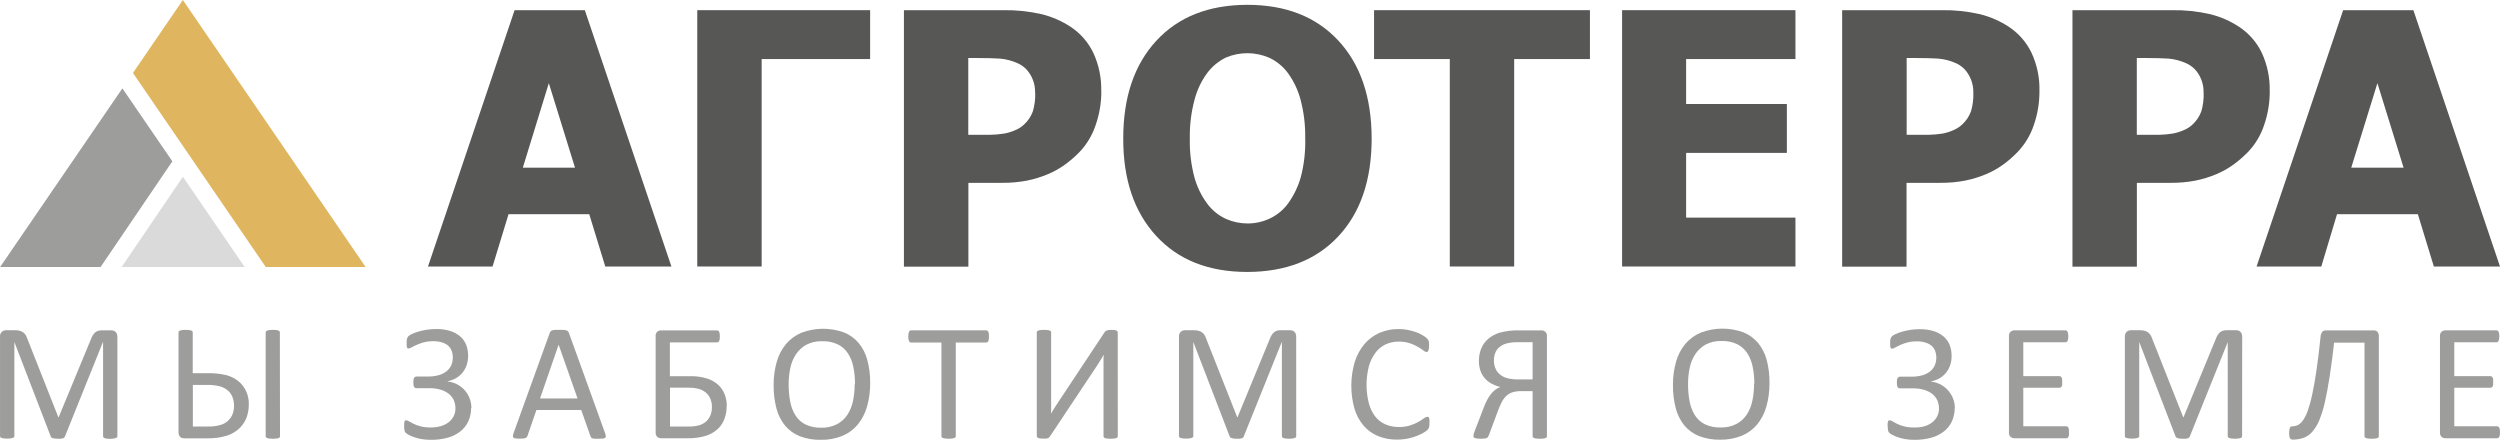
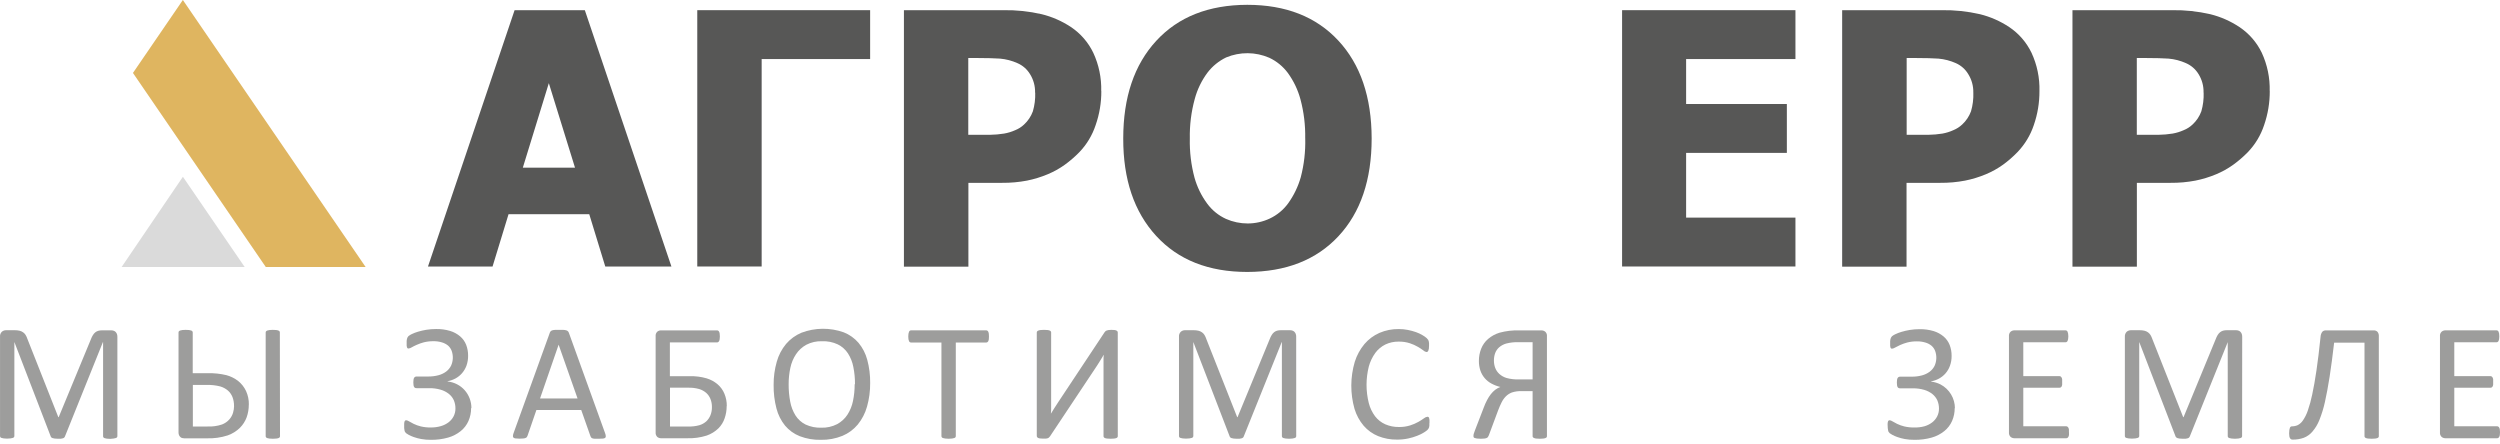
<svg xmlns="http://www.w3.org/2000/svg" width="400" height="71" viewBox="0 0 400 71" fill="none">
  <path d="M19.457 42.725H39.152L29.264 28.282L19.457 42.725Z" fill="#DADADA" />
  <path d="M58.504 42.725L29.259 0L21.272 11.671L42.528 42.725H58.504Z" fill="#DFB560" />
-   <path d="M19.583 14.136L0.015 42.725H16.091L27.576 25.812L19.583 14.136Z" fill="#9D9D9C" />
  <path d="M68.477 42.644L82.335 1.628H93.573L107.427 42.644H96.844L94.279 34.269H81.368L78.808 42.644H68.477ZM92.001 26.83L87.813 13.304L83.651 26.83H92.001Z" fill="#575756" />
  <path d="M139.221 9.449H121.865V42.639H111.564V1.628H139.221V9.449Z" fill="#575756" />
  <path d="M176.211 14.574C176.221 16.431 175.912 18.275 175.299 20.027C174.762 21.649 173.869 23.13 172.683 24.361C171.974 25.086 171.205 25.75 170.385 26.346C169.524 26.965 168.594 27.483 167.614 27.889C166.552 28.331 165.45 28.669 164.323 28.896C163.011 29.146 161.677 29.266 160.342 29.254H154.944V42.669H144.628V1.628H160.548C162.609 1.595 164.667 1.812 166.676 2.273C168.34 2.683 169.92 3.377 171.348 4.324C172.888 5.353 174.124 6.776 174.926 8.446C175.816 10.364 176.251 12.461 176.196 14.574H176.211ZM165.613 14.821C165.64 13.765 165.353 12.725 164.786 11.833C164.317 11.068 163.624 10.466 162.801 10.109C161.916 9.71 160.971 9.462 160.004 9.378C159.117 9.318 157.907 9.283 156.386 9.283H154.924V21.569H155.64C156.612 21.569 157.53 21.569 158.396 21.569C159.153 21.558 159.907 21.493 160.654 21.372C161.264 21.267 161.858 21.086 162.423 20.833C162.947 20.626 163.428 20.322 163.839 19.936C164.477 19.352 164.964 18.622 165.26 17.81C165.54 16.844 165.666 15.841 165.633 14.836" fill="#575756" />
  <path d="M219.465 22.148C219.465 28.78 217.693 33.996 214.148 37.796C210.604 41.596 205.741 43.501 199.559 43.511C193.37 43.511 188.512 41.587 184.985 37.741C181.457 33.894 179.702 28.697 179.718 22.148C179.718 15.557 181.481 10.349 185.005 6.526C188.529 2.703 193.381 0.784 199.559 0.771C205.727 0.771 210.584 2.678 214.128 6.491C217.673 10.304 219.451 15.523 219.465 22.148ZM208.832 22.148C208.874 20.042 208.62 17.94 208.076 15.905C207.668 14.384 206.985 12.95 206.06 11.677C205.285 10.632 204.264 9.795 203.087 9.242C201.999 8.77 200.828 8.521 199.643 8.512C198.457 8.502 197.282 8.732 196.188 9.187C195.021 9.748 194.003 10.575 193.214 11.601C192.265 12.87 191.567 14.308 191.158 15.839C190.596 17.894 190.331 20.019 190.372 22.148C190.323 24.263 190.574 26.374 191.118 28.418C191.538 29.921 192.23 31.336 193.159 32.59C193.936 33.643 194.967 34.481 196.157 35.024C197.251 35.507 198.434 35.755 199.629 35.755C200.849 35.754 202.053 35.486 203.157 34.969C204.329 34.418 205.343 33.581 206.105 32.535C207.012 31.27 207.694 29.859 208.121 28.362C208.654 26.327 208.894 24.226 208.837 22.123" fill="#575756" />
-   <path d="M231.968 42.639V9.449H219.848V1.628H254.389V9.449H242.269V42.639H231.968Z" fill="#575756" />
  <path d="M259.534 42.639V1.628H287.271V9.449H269.779V16.641H285.896V24.462H269.779V34.818H287.271V42.639H259.534Z" fill="#575756" />
  <path d="M326.312 14.574C326.321 16.43 326.015 18.274 325.405 20.027C324.864 21.645 323.968 23.122 322.785 24.351C322.083 25.076 321.321 25.74 320.507 26.336C319.641 26.959 318.705 27.48 317.72 27.889C316.657 28.331 315.553 28.669 314.424 28.896C313.114 29.146 311.782 29.266 310.448 29.254H305.046V42.669H294.745V1.628H310.665C312.728 1.595 314.787 1.811 316.798 2.273C318.459 2.684 320.038 3.378 321.464 4.324C323.005 5.353 324.241 6.776 325.042 8.446C325.933 10.364 326.367 12.461 326.312 14.574ZM315.729 14.821C315.757 13.765 315.469 12.725 314.903 11.833C314.443 11.071 313.761 10.47 312.948 10.109C312.063 9.711 311.117 9.464 310.151 9.379C309.259 9.318 308.049 9.283 306.527 9.283H305.066V21.569H305.781C306.759 21.569 307.676 21.569 308.538 21.569C309.294 21.558 310.049 21.493 310.796 21.372C311.392 21.264 311.972 21.083 312.524 20.833C313.054 20.62 313.54 20.309 313.955 19.916C314.584 19.335 315.065 18.613 315.361 17.81C315.643 16.845 315.769 15.841 315.734 14.836" fill="#575756" />
  <path d="M363.161 14.574C363.17 16.43 362.863 18.274 362.254 20.027C361.718 21.649 360.824 23.13 359.638 24.361C358.927 25.086 358.157 25.75 357.335 26.346C356.476 26.965 355.547 27.483 354.569 27.889C353.507 28.331 352.405 28.669 351.278 28.896C349.966 29.146 348.632 29.266 347.297 29.254H341.899V42.669H331.594V1.628H347.518C349.58 1.595 351.637 1.812 353.647 2.273C355.305 2.684 356.88 3.378 358.303 4.324C359.845 5.352 361.083 6.776 361.886 8.446C362.772 10.365 363.205 12.461 363.151 14.574H363.161ZM352.568 14.821C352.599 13.766 352.315 12.726 351.752 11.833C351.282 11.068 350.589 10.466 349.766 10.109C348.882 9.71 347.936 9.462 346.969 9.378C346.077 9.318 344.873 9.283 343.346 9.283H341.889V21.569H342.605C343.578 21.569 344.495 21.569 345.357 21.569C346.115 21.558 346.871 21.493 347.619 21.372C348.225 21.265 348.816 21.084 349.378 20.833C349.902 20.626 350.383 20.322 350.794 19.936C351.432 19.352 351.919 18.622 352.215 17.81C352.493 16.844 352.617 15.841 352.583 14.836" fill="#575756" />
-   <path d="M361.05 42.644L374.903 1.628H386.141L400 42.644H389.417L386.857 34.269H373.925L371.406 42.644H361.05ZM384.574 26.83L380.386 13.304L376.198 26.83H384.574Z" fill="#575756" />
  <path d="M18.782 69.772C18.782 69.838 18.763 69.903 18.727 69.958C18.679 70.021 18.611 70.065 18.535 70.084C18.42 70.122 18.302 70.149 18.183 70.165C18.001 70.196 17.817 70.215 17.633 70.22C17.451 70.221 17.269 70.209 17.089 70.185C16.967 70.17 16.848 70.143 16.731 70.104C16.658 70.084 16.594 70.04 16.55 69.978C16.511 69.924 16.492 69.859 16.494 69.792V54.739H16.464L10.381 69.858C10.358 69.919 10.32 69.975 10.271 70.019C10.207 70.071 10.133 70.108 10.054 70.13C9.946 70.167 9.835 70.191 9.721 70.2C9.595 70.2 9.439 70.2 9.263 70.2C9.094 70.203 8.926 70.193 8.759 70.17C8.645 70.159 8.534 70.135 8.426 70.099C8.348 70.076 8.276 70.036 8.214 69.984C8.169 69.945 8.136 69.894 8.119 69.837L2.298 54.719V69.752C2.298 69.818 2.279 69.883 2.243 69.938C2.195 70.001 2.127 70.045 2.051 70.064C1.935 70.102 1.815 70.129 1.693 70.145C1.506 70.169 1.318 70.181 1.129 70.18C0.945 70.181 0.762 70.169 0.58 70.145C0.461 70.129 0.345 70.103 0.232 70.064C0.158 70.046 0.093 70.001 0.05 69.938C0.019 69.881 0.004 69.817 0.005 69.752V53.877C-0.01 53.73 0.009 53.581 0.06 53.442C0.112 53.303 0.195 53.178 0.302 53.076C0.486 52.919 0.721 52.833 0.963 52.834H2.374C2.628 52.832 2.881 52.859 3.13 52.915C3.334 52.963 3.527 53.05 3.699 53.172C3.865 53.287 4.004 53.437 4.107 53.61C4.225 53.807 4.32 54.017 4.389 54.235L9.328 66.738H9.394L14.539 54.295C14.624 54.058 14.734 53.83 14.867 53.615C14.969 53.447 15.098 53.297 15.249 53.172C15.389 53.062 15.548 52.98 15.718 52.93C15.912 52.877 16.112 52.851 16.313 52.854H17.794C17.925 52.853 18.054 52.874 18.177 52.915C18.294 52.953 18.401 53.017 18.49 53.101C18.581 53.194 18.652 53.304 18.702 53.424C18.76 53.575 18.787 53.736 18.782 53.897V69.772Z" fill="#9D9D9C" />
  <path d="M39.807 64.742C39.811 65.429 39.697 66.111 39.469 66.758C39.236 67.392 38.868 67.968 38.391 68.446C37.836 68.987 37.17 69.401 36.441 69.661C35.35 70.014 34.205 70.173 33.059 70.13H29.456C29.347 70.129 29.238 70.114 29.133 70.084C29.03 70.052 28.936 69.997 28.856 69.923C28.77 69.839 28.7 69.74 28.649 69.631C28.588 69.495 28.558 69.346 28.564 69.197V53.192C28.564 53.129 28.584 53.068 28.619 53.016C28.675 52.956 28.744 52.911 28.821 52.884C28.938 52.843 29.06 52.816 29.184 52.804C29.351 52.785 29.519 52.776 29.688 52.779C29.873 52.775 30.058 52.783 30.242 52.804C30.363 52.815 30.481 52.842 30.595 52.884C30.669 52.909 30.733 52.954 30.781 53.016C30.817 53.068 30.836 53.129 30.837 53.192V59.713H33.256C34.254 59.687 35.252 59.792 36.224 60.025C36.915 60.21 37.561 60.532 38.124 60.973C38.65 61.401 39.074 61.942 39.364 62.555C39.678 63.241 39.833 63.989 39.817 64.742H39.807ZM37.444 64.954C37.452 64.473 37.37 63.994 37.202 63.543C37.046 63.141 36.797 62.782 36.476 62.495C36.117 62.19 35.698 61.963 35.246 61.83C34.531 61.646 33.792 61.566 33.054 61.593H30.857V68.24H33.205C33.99 68.276 34.774 68.167 35.518 67.917C35.968 67.746 36.371 67.469 36.693 67.111C36.965 66.802 37.168 66.437 37.287 66.043C37.393 65.689 37.449 65.323 37.453 64.954H37.444ZM44.801 69.787C44.804 69.85 44.787 69.912 44.751 69.963C44.7 70.022 44.636 70.067 44.564 70.094C44.447 70.135 44.325 70.161 44.201 70.17C44.021 70.192 43.839 70.202 43.657 70.2C43.474 70.203 43.29 70.192 43.108 70.17C42.988 70.159 42.869 70.134 42.755 70.094C42.681 70.068 42.615 70.023 42.564 69.963C42.526 69.912 42.506 69.85 42.508 69.787V53.192C42.508 53.128 42.529 53.066 42.569 53.016C42.623 52.954 42.692 52.909 42.77 52.884C42.885 52.842 43.006 52.815 43.128 52.804C43.295 52.785 43.464 52.776 43.632 52.779C43.814 52.776 43.995 52.784 44.176 52.804C44.3 52.814 44.422 52.841 44.539 52.884C44.612 52.91 44.676 52.956 44.725 53.016C44.76 53.068 44.777 53.129 44.776 53.192L44.801 69.787Z" fill="#9D9D9C" />
  <path d="M75.376 65.277C75.385 65.994 75.24 66.706 74.952 67.363C74.674 67.992 74.249 68.545 73.713 68.976C73.118 69.454 72.432 69.807 71.697 70.014C70.798 70.265 69.868 70.385 68.935 70.372C68.413 70.376 67.892 70.332 67.378 70.24C66.969 70.165 66.566 70.058 66.174 69.918C65.902 69.821 65.638 69.705 65.382 69.57C65.24 69.497 65.106 69.411 64.979 69.313C64.913 69.254 64.856 69.186 64.808 69.112C64.763 69.034 64.734 68.948 64.722 68.86C64.722 68.754 64.687 68.633 64.667 68.487C64.658 68.305 64.658 68.124 64.667 67.942C64.652 67.752 64.68 67.561 64.747 67.383C64.768 67.338 64.802 67.3 64.844 67.274C64.886 67.248 64.935 67.235 64.984 67.237C65.145 67.257 65.299 67.316 65.433 67.408C65.624 67.526 65.876 67.662 66.189 67.817C66.553 67.993 66.935 68.129 67.328 68.225C67.854 68.349 68.394 68.406 68.935 68.396C69.479 68.403 70.02 68.33 70.543 68.179C70.991 68.051 71.411 67.841 71.783 67.559C72.117 67.301 72.391 66.973 72.584 66.597C72.778 66.213 72.876 65.788 72.871 65.357C72.876 64.898 72.785 64.443 72.604 64.022C72.422 63.628 72.149 63.282 71.808 63.014C71.418 62.71 70.973 62.484 70.498 62.349C69.908 62.179 69.297 62.098 68.683 62.107H66.668C66.581 62.111 66.495 62.095 66.415 62.061C66.349 62.026 66.293 61.974 66.254 61.91C66.204 61.822 66.173 61.724 66.163 61.623C66.141 61.474 66.131 61.325 66.133 61.175C66.131 61.031 66.141 60.888 66.163 60.746C66.174 60.645 66.205 60.547 66.254 60.459C66.293 60.389 66.351 60.332 66.421 60.293C66.494 60.257 66.576 60.239 66.657 60.242H68.532C69.075 60.246 69.615 60.179 70.14 60.041C70.586 59.926 71.007 59.728 71.379 59.456C71.716 59.203 71.989 58.875 72.176 58.498C72.513 57.747 72.543 56.894 72.261 56.12C72.138 55.797 71.938 55.51 71.677 55.283C71.388 55.051 71.056 54.88 70.699 54.779C70.256 54.646 69.796 54.583 69.333 54.593C68.824 54.588 68.316 54.647 67.822 54.769C67.43 54.872 67.047 55.007 66.678 55.172C66.342 55.32 66.07 55.456 65.861 55.581C65.709 55.679 65.537 55.742 65.357 55.767C65.305 55.769 65.254 55.755 65.211 55.727C65.17 55.688 65.138 55.639 65.12 55.586C65.087 55.499 65.069 55.407 65.065 55.313C65.065 55.198 65.065 55.056 65.065 54.885C65.065 54.714 65.065 54.658 65.065 54.542C65.074 54.443 65.089 54.343 65.11 54.245C65.132 54.161 65.161 54.078 65.196 53.998C65.237 53.916 65.291 53.841 65.357 53.776C65.511 53.652 65.681 53.547 65.861 53.464C66.185 53.306 66.522 53.176 66.869 53.076C67.304 52.945 67.746 52.843 68.195 52.769C68.721 52.684 69.254 52.642 69.787 52.643C70.544 52.63 71.299 52.734 72.025 52.95C72.61 53.128 73.153 53.423 73.622 53.817C74.048 54.181 74.379 54.645 74.585 55.167C74.798 55.724 74.904 56.315 74.897 56.911C74.905 57.45 74.818 57.985 74.64 58.493C74.478 58.938 74.237 59.349 73.929 59.708C73.634 60.048 73.281 60.333 72.886 60.55C72.489 60.763 72.06 60.913 71.616 60.993V61.033C72.144 61.092 72.656 61.246 73.128 61.487C73.583 61.72 73.991 62.035 74.333 62.414C75.044 63.213 75.434 64.247 75.426 65.317" fill="#9D9D9C" />
  <path d="M96.814 69.303C96.874 69.455 96.911 69.614 96.925 69.777C96.93 69.827 96.925 69.878 96.908 69.926C96.892 69.974 96.865 70.018 96.829 70.054C96.723 70.126 96.599 70.166 96.471 70.17C96.252 70.193 96.031 70.203 95.811 70.2C95.539 70.2 95.307 70.2 95.151 70.2C95.024 70.194 94.898 70.17 94.778 70.13C94.704 70.108 94.639 70.064 94.591 70.004C94.547 69.942 94.51 69.877 94.48 69.807L92.999 65.604H85.823L84.406 69.716C84.385 69.791 84.349 69.862 84.301 69.923C84.25 69.987 84.184 70.037 84.109 70.069C83.994 70.118 83.871 70.147 83.746 70.155C83.546 70.177 83.344 70.188 83.142 70.185C82.929 70.186 82.717 70.174 82.507 70.15C82.381 70.144 82.26 70.1 82.159 70.024C82.125 69.988 82.099 69.945 82.083 69.898C82.067 69.851 82.062 69.801 82.068 69.752C82.079 69.589 82.116 69.429 82.179 69.278L87.969 53.242C87.999 53.153 88.047 53.07 88.111 53C88.181 52.931 88.267 52.88 88.362 52.854C88.502 52.813 88.646 52.789 88.791 52.784C88.962 52.784 89.184 52.784 89.451 52.784C89.718 52.784 89.955 52.784 90.157 52.784C90.31 52.789 90.462 52.813 90.61 52.854C90.712 52.88 90.805 52.934 90.877 53.011C90.942 53.082 90.992 53.166 91.023 53.257L96.814 69.303ZM89.38 55.152L86.407 63.755H92.409L89.38 55.152Z" fill="#9D9D9C" />
  <path d="M116.266 64.984C116.268 65.639 116.161 66.29 115.949 66.909C115.746 67.525 115.4 68.084 114.941 68.542C114.411 69.053 113.777 69.444 113.081 69.686C112.061 70.01 110.992 70.157 109.921 70.119H105.759C105.545 70.119 105.337 70.046 105.169 69.913C105.072 69.817 104.997 69.701 104.951 69.573C104.904 69.445 104.888 69.308 104.902 69.172V53.791C104.887 53.658 104.904 53.523 104.95 53.397C104.997 53.271 105.072 53.158 105.169 53.066C105.331 52.932 105.534 52.859 105.744 52.859H114.694C114.769 52.857 114.844 52.874 114.911 52.909C114.977 52.952 115.029 53.014 115.062 53.086C115.108 53.179 115.137 53.28 115.147 53.383C115.17 53.532 115.18 53.682 115.178 53.832C115.179 53.973 115.169 54.115 115.147 54.255C115.138 54.36 115.108 54.463 115.062 54.557C115.028 54.626 114.978 54.685 114.916 54.729C114.855 54.77 114.782 54.791 114.709 54.789H107.18V60.191H110.36C111.266 60.166 112.17 60.28 113.041 60.529C113.692 60.721 114.297 61.047 114.815 61.487C115.293 61.897 115.668 62.415 115.908 62.998C116.168 63.626 116.296 64.3 116.286 64.979L116.266 64.984ZM113.908 65.135C113.915 64.694 113.837 64.256 113.676 63.845C113.529 63.472 113.298 63.137 113.001 62.867C112.674 62.586 112.293 62.375 111.882 62.248C111.296 62.085 110.69 62.012 110.083 62.031H107.2V68.245H110.148C110.738 68.26 111.327 68.189 111.897 68.033C112.31 67.913 112.691 67.701 113.011 67.413C113.301 67.137 113.527 66.802 113.676 66.43C113.837 66.018 113.916 65.578 113.908 65.135" fill="#9D9D9C" />
  <path d="M139.226 61.285C139.238 62.563 139.069 63.836 138.722 65.065C138.431 66.109 137.928 67.081 137.246 67.922C136.584 68.717 135.741 69.339 134.786 69.737C133.689 70.181 132.513 70.397 131.329 70.372C130.18 70.399 129.037 70.202 127.963 69.792C127.052 69.433 126.245 68.853 125.614 68.104C124.961 67.299 124.49 66.362 124.234 65.357C123.914 64.125 123.762 62.856 123.78 61.583C123.77 60.329 123.939 59.08 124.284 57.874C124.573 56.834 125.078 55.868 125.766 55.036C126.435 54.252 127.279 53.636 128.23 53.237C130.41 52.412 132.813 52.391 135.008 53.177C135.916 53.536 136.724 54.111 137.361 54.85C138.02 55.645 138.499 56.573 138.762 57.571C139.087 58.782 139.243 60.032 139.226 61.285V61.285ZM136.797 61.447C136.804 60.531 136.716 59.618 136.535 58.72C136.39 57.942 136.096 57.199 135.668 56.533C135.265 55.92 134.704 55.426 134.046 55.102C133.258 54.735 132.394 54.562 131.526 54.598C130.651 54.566 129.783 54.76 129.006 55.163C128.344 55.527 127.781 56.045 127.363 56.674C126.923 57.336 126.615 58.077 126.456 58.856C126.271 59.718 126.18 60.596 126.184 61.477C126.176 62.417 126.26 63.355 126.436 64.279C126.577 65.062 126.866 65.811 127.288 66.486C127.684 67.102 128.239 67.6 128.895 67.927C129.684 68.29 130.547 68.463 131.415 68.431C132.289 68.459 133.156 68.265 133.935 67.867C134.603 67.509 135.172 66.989 135.588 66.355C136.021 65.682 136.324 64.933 136.48 64.148C136.66 63.274 136.75 62.384 136.747 61.492" fill="#9D9D9C" />
  <path d="M158.235 53.842C158.236 53.99 158.227 54.138 158.21 54.285C158.197 54.388 158.168 54.488 158.124 54.583C158.091 54.65 158.04 54.707 157.978 54.749C157.919 54.785 157.851 54.804 157.782 54.804H152.928V69.772C152.929 69.838 152.909 69.903 152.873 69.958C152.827 70.02 152.761 70.065 152.687 70.084C152.572 70.122 152.454 70.149 152.334 70.165C152.15 70.189 151.965 70.201 151.779 70.2C151.596 70.2 151.412 70.189 151.23 70.165C151.109 70.149 150.989 70.122 150.872 70.084C150.797 70.065 150.732 70.02 150.686 69.958C150.65 69.903 150.63 69.838 150.63 69.772V54.804H145.777C145.708 54.804 145.64 54.785 145.581 54.749C145.52 54.708 145.473 54.65 145.445 54.583C145.404 54.487 145.373 54.387 145.354 54.285C145.332 54.138 145.322 53.99 145.324 53.842C145.322 53.693 145.333 53.545 145.354 53.398C145.373 53.289 145.403 53.183 145.445 53.081C145.473 53.012 145.52 52.953 145.581 52.909C145.64 52.874 145.708 52.855 145.777 52.854H157.782C157.851 52.855 157.919 52.874 157.978 52.909C158.04 52.953 158.091 53.012 158.124 53.081C158.168 53.182 158.197 53.289 158.21 53.398C158.227 53.545 158.235 53.694 158.235 53.842Z" fill="#9D9D9C" />
  <path d="M178.847 69.787C178.848 69.85 178.829 69.912 178.791 69.963C178.742 70.023 178.677 70.068 178.605 70.094C178.491 70.135 178.372 70.161 178.252 70.17C177.887 70.21 177.518 70.21 177.153 70.17C177.033 70.162 176.914 70.137 176.801 70.094C176.73 70.067 176.667 70.022 176.619 69.963C176.581 69.912 176.562 69.85 176.564 69.787V58.458C176.564 58.186 176.564 57.899 176.564 57.602C176.564 57.304 176.564 57.032 176.604 56.79H176.579L176.342 57.193C176.261 57.334 176.166 57.486 176.07 57.637L175.778 58.105L175.485 58.564L168.012 69.797C167.965 69.865 167.91 69.927 167.85 69.984C167.792 70.042 167.722 70.087 167.644 70.115C167.547 70.147 167.448 70.169 167.346 70.18C167.231 70.18 167.084 70.18 166.903 70.18C166.735 70.183 166.566 70.172 166.399 70.15C166.292 70.14 166.188 70.111 166.092 70.064C166.027 70.034 165.972 69.984 165.935 69.923C165.899 69.864 165.881 69.796 165.885 69.727V53.192C165.885 53.128 165.906 53.066 165.945 53.016C166 52.955 166.069 52.909 166.147 52.885C166.262 52.842 166.383 52.815 166.505 52.804C166.681 52.784 166.857 52.776 167.034 52.779C167.219 52.775 167.404 52.784 167.588 52.804C167.709 52.815 167.828 52.842 167.941 52.885C168.015 52.909 168.08 52.955 168.128 53.016C168.163 53.068 168.182 53.129 168.183 53.192V64.581C168.183 64.823 168.183 65.085 168.183 65.357C168.183 65.629 168.183 65.902 168.138 66.159H168.163C168.304 65.937 168.475 65.655 168.667 65.347C168.858 65.04 169.06 64.722 169.272 64.41L176.73 53.162C176.773 53.102 176.822 53.046 176.876 52.995C176.937 52.944 177.007 52.904 177.083 52.88C177.178 52.841 177.278 52.816 177.38 52.804C177.527 52.783 177.675 52.775 177.824 52.779C177.992 52.775 178.16 52.783 178.328 52.804C178.434 52.813 178.539 52.842 178.635 52.89C178.699 52.921 178.754 52.968 178.796 53.026C178.829 53.084 178.845 53.15 178.842 53.217L178.847 69.787Z" fill="#9D9D9C" />
  <path d="M207.395 69.772C207.396 69.838 207.376 69.903 207.34 69.958C207.292 70.021 207.225 70.065 207.148 70.084C207.034 70.122 206.915 70.149 206.796 70.165C206.612 70.19 206.427 70.201 206.241 70.2C206.059 70.201 205.877 70.189 205.697 70.165C205.575 70.15 205.456 70.123 205.339 70.084C205.266 70.064 205.202 70.02 205.158 69.958C205.119 69.904 205.1 69.838 205.102 69.772V54.739H205.072L198.989 69.858C198.966 69.92 198.928 69.975 198.879 70.019C198.815 70.071 198.741 70.109 198.662 70.13C198.554 70.167 198.443 70.191 198.329 70.2C198.203 70.2 198.047 70.2 197.871 70.2C197.711 70.202 197.551 70.192 197.392 70.17C197.279 70.159 197.167 70.135 197.059 70.1C196.982 70.076 196.91 70.036 196.848 69.984C196.802 69.945 196.769 69.894 196.752 69.838L190.931 54.719V69.752C190.932 69.818 190.912 69.883 190.876 69.938C190.828 70.001 190.761 70.045 190.684 70.064C190.568 70.102 190.448 70.129 190.327 70.145C190.139 70.169 189.951 70.181 189.762 70.18C189.578 70.181 189.395 70.169 189.213 70.145C189.095 70.13 188.978 70.103 188.865 70.064C188.791 70.047 188.726 70.002 188.684 69.938C188.653 69.881 188.637 69.817 188.638 69.752V53.877C188.623 53.73 188.642 53.581 188.694 53.442C188.745 53.303 188.828 53.178 188.936 53.076C189.12 52.919 189.354 52.833 189.596 52.834H190.992C191.246 52.832 191.5 52.859 191.748 52.915C191.952 52.963 192.146 53.05 192.317 53.172C192.483 53.287 192.622 53.437 192.725 53.61C192.843 53.807 192.938 54.017 193.008 54.235L197.946 66.738H198.012L203.147 54.276C203.232 54.038 203.342 53.81 203.475 53.595C203.577 53.427 203.706 53.277 203.858 53.152C203.997 53.042 204.156 52.96 204.326 52.91C204.52 52.857 204.72 52.831 204.921 52.834H206.403C206.533 52.833 206.662 52.854 206.786 52.895C206.902 52.934 207.009 52.997 207.098 53.081C207.189 53.174 207.261 53.283 207.31 53.404C207.368 53.555 207.395 53.716 207.39 53.877L207.395 69.772Z" fill="#9D9D9C" />
  <path d="M228.702 67.701C228.702 67.847 228.702 67.968 228.702 68.073C228.695 68.168 228.679 68.263 228.657 68.356C228.637 68.43 228.606 68.501 228.566 68.567C228.517 68.651 228.456 68.727 228.385 68.794C228.21 68.948 228.021 69.084 227.82 69.202C227.487 69.405 227.136 69.577 226.772 69.716C226.301 69.905 225.813 70.052 225.316 70.155C224.726 70.28 224.125 70.341 223.522 70.336C222.487 70.35 221.459 70.16 220.498 69.777C219.61 69.413 218.82 68.847 218.19 68.124C217.522 67.333 217.023 66.413 216.723 65.423C216.025 62.958 216.039 60.346 216.764 57.889C217.09 56.847 217.618 55.88 218.316 55.041C218.97 54.276 219.788 53.668 220.71 53.262C221.685 52.844 222.738 52.635 223.799 52.648C224.288 52.646 224.776 52.693 225.255 52.789C225.699 52.874 226.135 52.992 226.561 53.141C226.933 53.273 227.291 53.442 227.629 53.645C227.859 53.775 228.076 53.929 228.274 54.104C228.364 54.186 228.444 54.279 228.511 54.381C228.547 54.45 228.576 54.523 228.596 54.598C228.621 54.697 228.637 54.798 228.647 54.9C228.656 55.038 228.656 55.176 228.647 55.313C228.65 55.465 228.642 55.617 228.622 55.767C228.607 55.874 228.58 55.979 228.541 56.079C228.516 56.151 228.472 56.215 228.415 56.266C228.363 56.306 228.299 56.328 228.234 56.326C228.043 56.291 227.868 56.2 227.73 56.064C227.453 55.857 227.163 55.667 226.863 55.495C226.456 55.259 226.025 55.066 225.578 54.92C224.99 54.732 224.375 54.644 223.759 54.658C223.034 54.651 222.317 54.807 221.662 55.117C221.022 55.433 220.468 55.898 220.044 56.472C219.57 57.132 219.218 57.871 219.006 58.655C218.526 60.572 218.526 62.578 219.006 64.495C219.202 65.258 219.544 65.975 220.014 66.607C220.443 67.161 221.002 67.601 221.642 67.887C222.332 68.184 223.078 68.332 223.829 68.32C224.44 68.332 225.049 68.245 225.633 68.063C226.088 67.921 226.528 67.732 226.944 67.499C227.252 67.327 227.55 67.136 227.835 66.929C227.991 66.796 228.182 66.708 228.385 66.677C228.441 66.676 228.497 66.69 228.546 66.718C228.599 66.756 228.638 66.811 228.657 66.874C228.688 66.976 228.708 67.081 228.717 67.186C228.717 67.317 228.717 67.489 228.717 67.69" fill="#9D9D9C" />
  <path d="M247.51 69.787C247.513 69.85 247.495 69.912 247.459 69.963C247.41 70.022 247.345 70.065 247.273 70.089C247.158 70.135 247.038 70.162 246.915 70.17C246.548 70.21 246.178 70.21 245.811 70.17C245.692 70.162 245.574 70.135 245.464 70.089C245.392 70.064 245.328 70.021 245.277 69.963C245.236 69.914 245.214 69.851 245.217 69.787V62.581H243.493C242.954 62.557 242.414 62.631 241.901 62.797C241.54 62.933 241.212 63.145 240.938 63.417C240.657 63.704 240.424 64.034 240.248 64.395C240.041 64.812 239.856 65.239 239.693 65.675L238.212 69.651C238.174 69.745 238.127 69.834 238.071 69.918C238.017 69.994 237.941 70.052 237.854 70.084C237.736 70.13 237.612 70.159 237.486 70.17C237.297 70.192 237.107 70.203 236.917 70.2C236.713 70.202 236.509 70.19 236.307 70.165C236.185 70.151 236.064 70.122 235.949 70.079C235.883 70.054 235.825 70.01 235.783 69.953C235.757 69.896 235.745 69.834 235.748 69.772C235.748 69.667 235.76 69.562 235.783 69.459C235.838 69.262 235.906 69.069 235.984 68.88L237.4 65.211C237.551 64.798 237.729 64.396 237.935 64.007C238.105 63.676 238.306 63.362 238.534 63.069C238.735 62.81 238.966 62.576 239.225 62.374C239.477 62.182 239.755 62.028 240.051 61.915C239.551 61.793 239.068 61.607 238.615 61.361C237.785 60.914 237.156 60.168 236.856 59.275C236.698 58.786 236.619 58.276 236.624 57.763C236.617 57.089 236.74 56.419 236.987 55.792C237.223 55.195 237.598 54.663 238.081 54.24C238.62 53.781 239.248 53.438 239.925 53.232C240.953 52.953 242.016 52.829 243.08 52.864H246.658C246.872 52.865 247.078 52.94 247.243 53.076C247.341 53.167 247.417 53.281 247.463 53.407C247.51 53.533 247.526 53.668 247.51 53.802V69.787ZM245.217 54.749H243.03C242.337 54.724 241.645 54.799 240.973 54.971C240.557 55.093 240.172 55.302 239.845 55.586C239.563 55.841 239.349 56.161 239.22 56.518C239.088 56.894 239.023 57.289 239.028 57.687C239.024 58.088 239.094 58.486 239.235 58.861C239.373 59.226 239.594 59.554 239.88 59.819C240.207 60.116 240.596 60.338 241.019 60.469C241.651 60.646 242.308 60.724 242.964 60.701H245.217V54.749Z" fill="#9D9D9C" />
-   <path d="M283.119 61.285C283.131 62.563 282.961 63.835 282.615 65.065C282.325 66.109 281.822 67.082 281.138 67.922C280.476 68.71 279.632 69.326 278.679 69.716C277.582 70.161 276.405 70.377 275.222 70.351C274.073 70.378 272.929 70.181 271.856 69.772C270.945 69.412 270.138 68.832 269.507 68.084C268.855 67.278 268.384 66.341 268.126 65.337C267.807 64.105 267.654 62.835 267.673 61.562C267.662 60.308 267.832 59.059 268.177 57.853C268.466 56.814 268.971 55.847 269.658 55.016C270.329 54.231 271.175 53.615 272.128 53.217C274.306 52.392 276.708 52.37 278.901 53.157C279.81 53.517 280.619 54.091 281.259 54.83C281.916 55.626 282.394 56.554 282.66 57.551C282.981 58.762 283.135 60.012 283.119 61.265V61.285ZM280.69 61.426C280.696 60.511 280.61 59.598 280.433 58.7C280.283 57.923 279.989 57.181 279.566 56.513C279.163 55.897 278.605 55.398 277.948 55.066C277.161 54.699 276.297 54.527 275.428 54.562C274.554 54.531 273.686 54.725 272.909 55.127C272.249 55.494 271.686 56.012 271.266 56.639C270.826 57.301 270.518 58.042 270.359 58.821C270.174 59.682 270.083 60.561 270.087 61.441C270.081 62.381 270.165 63.32 270.339 64.243C270.482 65.026 270.771 65.775 271.19 66.451C271.588 67.066 272.143 67.563 272.798 67.892C273.587 68.255 274.45 68.428 275.318 68.396C276.192 68.424 277.059 68.23 277.837 67.832C278.506 67.474 279.074 66.954 279.49 66.32C279.924 65.647 280.227 64.898 280.382 64.112C280.563 63.239 280.653 62.349 280.649 61.456" fill="#9D9D9C" />
  <path d="M312.751 65.277C312.76 65.994 312.616 66.706 312.328 67.363C312.05 67.992 311.625 68.545 311.088 68.976C310.493 69.454 309.807 69.807 309.072 70.014C308.174 70.265 307.243 70.385 306.311 70.372C305.787 70.376 305.264 70.332 304.748 70.241C304.341 70.165 303.94 70.057 303.549 69.918C303.277 69.821 303.013 69.705 302.758 69.57C302.616 69.497 302.481 69.411 302.355 69.313C302.289 69.254 302.231 69.186 302.183 69.112C302.138 69.034 302.109 68.949 302.097 68.86C302.097 68.754 302.062 68.633 302.042 68.487C302.025 68.306 302.016 68.124 302.017 67.943C302.002 67.752 302.03 67.561 302.097 67.383C302.118 67.338 302.152 67.3 302.194 67.275C302.236 67.249 302.285 67.236 302.334 67.237C302.495 67.257 302.649 67.316 302.783 67.409C302.974 67.524 303.226 67.66 303.534 67.817C303.9 67.992 304.283 68.129 304.678 68.225C305.204 68.349 305.744 68.406 306.285 68.396C306.833 68.413 307.38 68.348 307.908 68.205C308.356 68.077 308.776 67.866 309.148 67.585C309.482 67.327 309.756 66.998 309.949 66.622C310.143 66.238 310.242 65.813 310.236 65.383C310.241 64.924 310.15 64.469 309.969 64.047C309.785 63.654 309.513 63.309 309.173 63.039C308.783 62.736 308.338 62.51 307.863 62.374C307.273 62.204 306.662 62.123 306.048 62.132H304.033C303.946 62.136 303.86 62.12 303.781 62.087C303.714 62.052 303.659 61.999 303.619 61.936C303.569 61.847 303.538 61.749 303.529 61.648C303.507 61.5 303.497 61.35 303.498 61.2C303.496 61.056 303.506 60.913 303.529 60.771C303.539 60.67 303.57 60.573 303.619 60.484C303.659 60.415 303.716 60.357 303.786 60.318C303.859 60.282 303.941 60.265 304.023 60.267H305.892C306.435 60.272 306.975 60.204 307.5 60.066C307.947 59.952 308.367 59.753 308.74 59.481C309.076 59.229 309.349 58.901 309.536 58.524C309.873 57.772 309.904 56.919 309.621 56.145C309.498 55.821 309.296 55.533 309.032 55.309C308.746 55.076 308.415 54.904 308.059 54.805C307.617 54.672 307.156 54.609 306.694 54.618C306.184 54.613 305.676 54.672 305.182 54.795C304.789 54.899 304.404 55.033 304.033 55.198C303.715 55.344 303.443 55.48 303.221 55.606C303.069 55.704 302.897 55.768 302.717 55.792C302.666 55.794 302.615 55.78 302.571 55.752C302.53 55.712 302.497 55.664 302.475 55.611C302.447 55.523 302.43 55.431 302.425 55.339C302.425 55.223 302.425 55.082 302.425 54.91C302.425 54.739 302.425 54.684 302.425 54.568C302.434 54.468 302.449 54.368 302.47 54.27C302.492 54.186 302.521 54.103 302.556 54.024C302.597 53.941 302.651 53.866 302.717 53.802C302.872 53.677 303.041 53.572 303.221 53.489C303.545 53.331 303.883 53.201 304.229 53.101C304.664 52.971 305.107 52.868 305.555 52.794C306.081 52.709 306.614 52.667 307.147 52.668C307.904 52.656 308.659 52.76 309.385 52.975C309.97 53.154 310.514 53.448 310.982 53.842C311.409 54.207 311.739 54.671 311.945 55.193C312.158 55.749 312.264 56.341 312.257 56.936C312.266 57.475 312.177 58.011 311.995 58.519C311.836 58.964 311.597 59.375 311.29 59.733C310.993 60.074 310.638 60.359 310.241 60.575C309.846 60.789 309.419 60.939 308.976 61.018V61.059C309.504 61.117 310.016 61.271 310.488 61.512C311.185 61.88 311.767 62.431 312.172 63.106C312.577 63.782 312.79 64.555 312.786 65.342" fill="#9D9D9C" />
  <path d="M331.039 69.172C331.048 69.311 331.048 69.451 331.039 69.59C331.025 69.696 330.993 69.798 330.944 69.892C330.908 69.961 330.856 70.02 330.792 70.064C330.733 70.1 330.665 70.12 330.596 70.119H322.291C322.079 70.116 321.873 70.043 321.706 69.913C321.607 69.82 321.531 69.706 321.484 69.579C321.437 69.453 321.42 69.317 321.434 69.182V53.791C321.419 53.657 321.435 53.522 321.483 53.396C321.53 53.27 321.607 53.157 321.706 53.066C321.872 52.931 322.078 52.857 322.291 52.854H330.48C330.548 52.854 330.614 52.873 330.671 52.909C330.735 52.951 330.784 53.011 330.813 53.081C330.853 53.178 330.882 53.279 330.898 53.383C330.925 53.531 330.937 53.681 330.934 53.832C330.936 53.972 330.924 54.112 330.898 54.25C330.883 54.351 330.854 54.449 330.813 54.542C330.784 54.611 330.735 54.669 330.671 54.709C330.615 54.747 330.548 54.767 330.48 54.764H323.727V60.181H329.517C329.588 60.181 329.656 60.202 329.714 60.242C329.774 60.286 329.824 60.343 329.86 60.408C329.905 60.5 329.934 60.599 329.946 60.7C329.954 60.846 329.954 60.993 329.946 61.139C329.955 61.276 329.955 61.415 329.946 61.552C329.933 61.65 329.904 61.746 329.86 61.834C329.827 61.897 329.778 61.948 329.717 61.984C329.657 62.02 329.588 62.038 329.517 62.036H323.727V68.204H330.586C330.655 68.204 330.723 68.223 330.782 68.26C330.845 68.303 330.896 68.36 330.934 68.426C330.983 68.517 331.016 68.616 331.029 68.718C331.038 68.868 331.038 69.017 331.029 69.167" fill="#9D9D9C" />
  <path d="M358.736 69.772C358.737 69.838 358.717 69.903 358.681 69.959C358.632 70.02 358.565 70.064 358.489 70.084C358.374 70.121 358.256 70.148 358.137 70.165C357.953 70.19 357.768 70.201 357.582 70.2C357.4 70.201 357.218 70.189 357.038 70.165C356.916 70.15 356.797 70.123 356.68 70.084C356.607 70.063 356.541 70.019 356.494 69.959C356.457 69.903 356.438 69.838 356.438 69.772V54.739L350.356 69.858C350.331 69.919 350.293 69.974 350.245 70.019C350.181 70.071 350.107 70.109 350.028 70.13C349.921 70.167 349.809 70.191 349.696 70.2C349.564 70.2 349.413 70.2 349.237 70.2C349.068 70.203 348.9 70.193 348.733 70.17C348.62 70.158 348.509 70.134 348.4 70.1C348.325 70.075 348.254 70.035 348.194 69.984C348.147 69.945 348.112 69.895 348.093 69.838L342.277 54.719V69.752C342.278 69.818 342.258 69.883 342.222 69.938C342.173 70 342.106 70.044 342.03 70.064C341.914 70.101 341.794 70.128 341.673 70.145C341.486 70.169 341.297 70.181 341.108 70.18C340.925 70.181 340.741 70.169 340.559 70.145C340.439 70.129 340.321 70.102 340.206 70.064C340.134 70.046 340.071 70.001 340.03 69.938C339.995 69.882 339.977 69.818 339.979 69.752V53.877C339.967 53.73 339.988 53.582 340.039 53.444C340.09 53.305 340.171 53.18 340.277 53.076C340.463 52.92 340.699 52.835 340.942 52.834H342.353C342.607 52.832 342.861 52.859 343.109 52.915C343.313 52.964 343.506 53.051 343.678 53.172C343.842 53.29 343.98 53.439 344.087 53.61C344.202 53.808 344.297 54.018 344.369 54.235L349.307 66.738H349.373L354.508 54.276C354.594 54.039 354.702 53.811 354.831 53.595C354.935 53.427 355.066 53.277 355.219 53.152C355.358 53.042 355.517 52.96 355.687 52.91C355.881 52.856 356.081 52.831 356.282 52.834H357.759C357.89 52.833 358.022 52.854 358.147 52.895C358.263 52.934 358.37 52.997 358.459 53.081C358.55 53.174 358.622 53.284 358.671 53.404C358.727 53.555 358.754 53.716 358.751 53.877L358.736 69.772Z" fill="#9D9D9C" />
  <path d="M380.613 69.787C380.616 69.85 380.598 69.912 380.562 69.963C380.512 70.022 380.448 70.067 380.376 70.094C380.261 70.135 380.14 70.161 380.018 70.17C379.651 70.21 379.281 70.21 378.915 70.17C378.794 70.161 378.675 70.135 378.562 70.094C378.489 70.068 378.425 70.023 378.375 69.963C378.336 69.913 378.316 69.85 378.32 69.787V54.83H373.462C373.223 56.886 372.983 58.697 372.741 60.262C372.504 61.825 372.237 63.185 371.985 64.334C371.769 65.311 371.474 66.268 371.103 67.197C370.84 67.868 370.467 68.492 370 69.041C369.627 69.491 369.144 69.838 368.599 70.049C368.027 70.249 367.425 70.347 366.82 70.336C366.738 70.339 366.657 70.322 366.583 70.286C366.506 70.246 366.443 70.185 366.402 70.109C366.346 70.015 366.31 69.91 366.296 69.802C366.269 69.652 366.257 69.5 366.26 69.349C366.257 69.166 366.269 68.984 366.296 68.804C366.311 68.685 366.34 68.569 366.381 68.457C366.405 68.38 366.455 68.314 366.522 68.27C366.58 68.234 366.646 68.214 366.714 68.215C367.034 68.217 367.35 68.15 367.641 68.018C367.977 67.839 368.263 67.579 368.473 67.262C368.796 66.782 369.055 66.262 369.244 65.715C369.537 64.868 369.775 64.003 369.954 63.125C370.186 62.066 370.413 60.776 370.635 59.264C370.856 57.753 371.078 55.964 371.29 53.887C371.303 53.604 371.395 53.33 371.557 53.096C371.63 53.016 371.721 52.953 371.823 52.913C371.924 52.873 372.033 52.856 372.142 52.864H379.812C379.921 52.858 380.03 52.875 380.132 52.915C380.234 52.955 380.326 53.017 380.401 53.096C380.557 53.295 380.633 53.545 380.613 53.797V69.787Z" fill="#9D9D9C" />
  <path d="M400 69.172C400.001 69.312 399.991 69.452 399.97 69.59C399.959 69.696 399.928 69.799 399.879 69.892C399.843 69.963 399.789 70.022 399.723 70.064C399.665 70.1 399.599 70.12 399.531 70.119H391.246C391.036 70.116 390.832 70.043 390.667 69.913C390.568 69.82 390.492 69.706 390.444 69.579C390.397 69.453 390.38 69.317 390.395 69.182V53.791C390.379 53.657 390.396 53.522 390.443 53.396C390.491 53.27 390.567 53.157 390.667 53.066C390.83 52.932 391.035 52.857 391.246 52.854H399.435C399.505 52.854 399.573 52.873 399.632 52.909C399.694 52.952 399.743 53.012 399.773 53.081C399.812 53.178 399.84 53.28 399.859 53.383C399.881 53.532 399.891 53.682 399.889 53.832C399.89 53.972 399.88 54.112 399.859 54.25C399.841 54.35 399.812 54.448 399.773 54.542C399.743 54.61 399.694 54.668 399.632 54.709C399.574 54.747 399.505 54.767 399.435 54.764H392.687V60.181H398.478C398.547 60.181 398.614 60.202 398.669 60.242C398.731 60.285 398.781 60.342 398.816 60.408C398.863 60.499 398.893 60.599 398.906 60.7C398.915 60.846 398.915 60.993 398.906 61.139C398.915 61.276 398.915 61.415 398.906 61.552C398.892 61.651 398.861 61.746 398.816 61.834C398.783 61.896 398.735 61.947 398.675 61.983C398.615 62.018 398.547 62.037 398.478 62.036H392.687V68.204H399.531C399.599 68.204 399.665 68.223 399.723 68.26C399.788 68.301 399.842 68.358 399.879 68.426C399.929 68.516 399.96 68.616 399.97 68.718C399.992 68.867 400.002 69.017 400 69.167" fill="#9D9D9C" />
</svg>